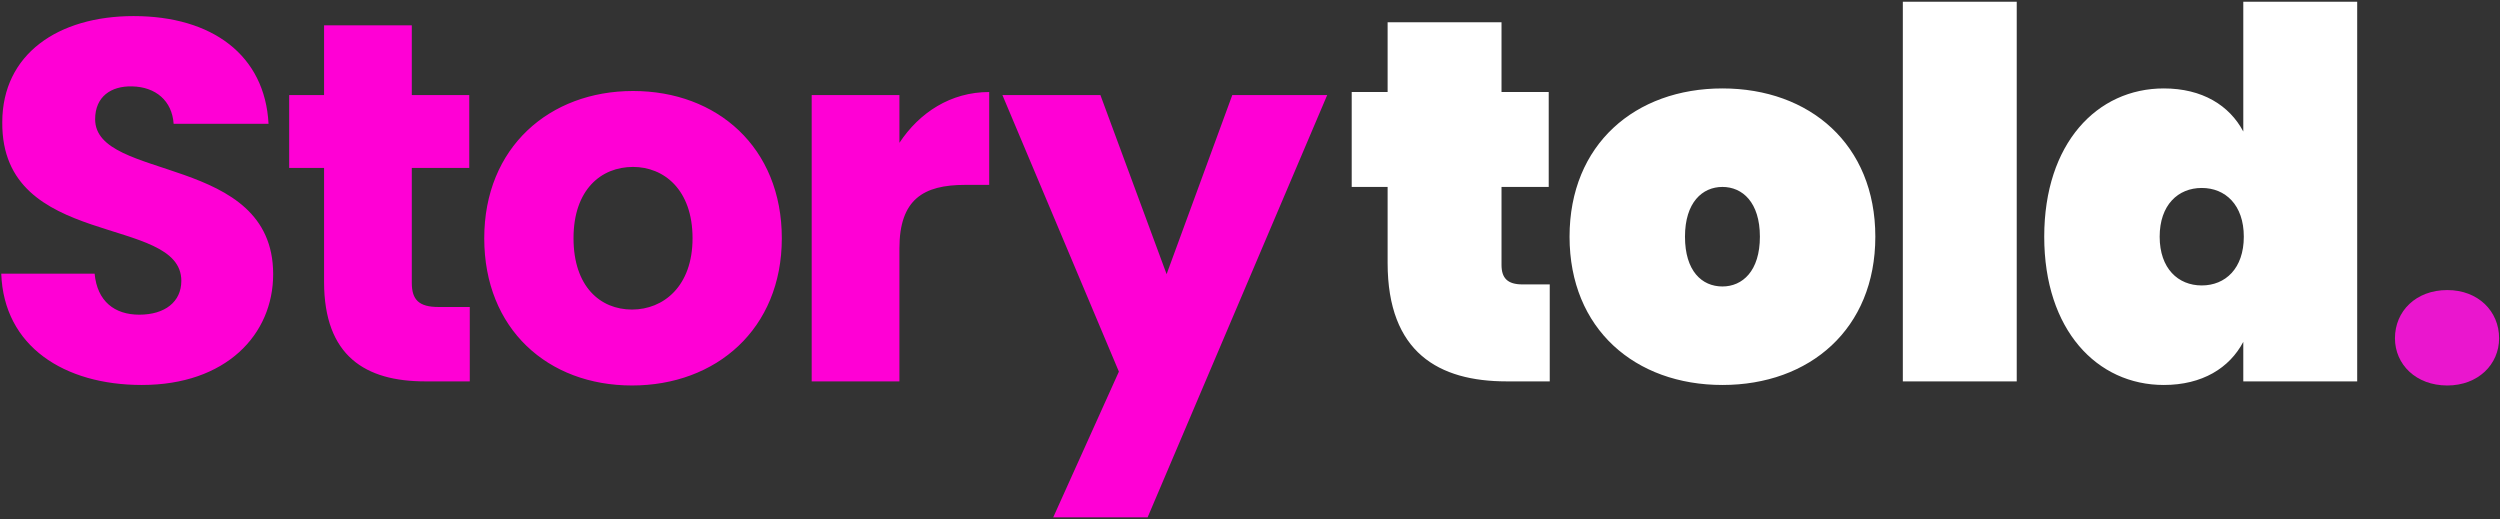
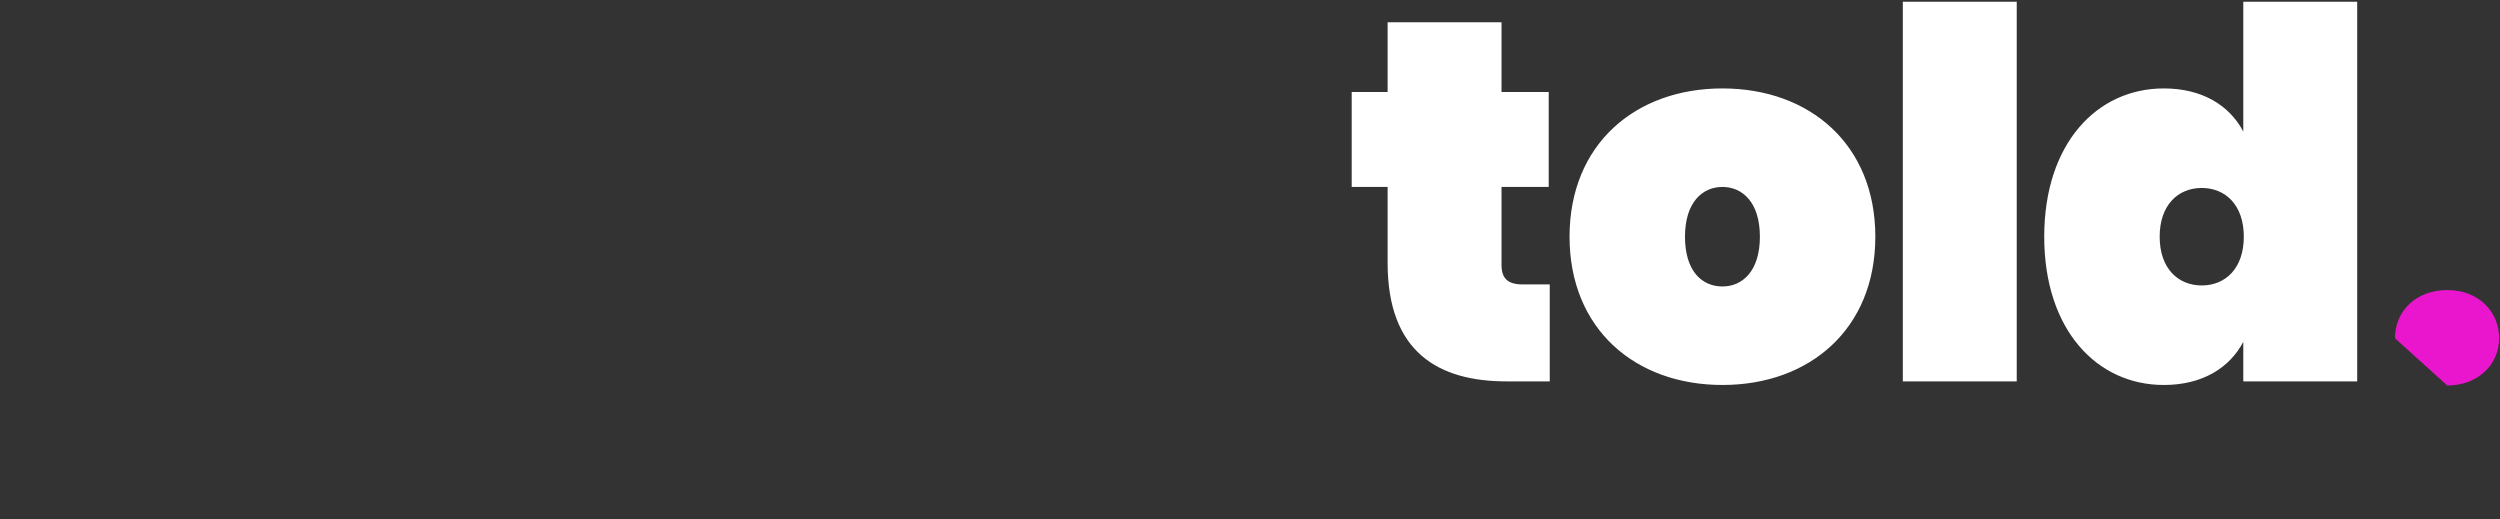
<svg xmlns="http://www.w3.org/2000/svg" width="862px" height="179px" viewBox="0 0 862 179" version="1.1">
  <rect x="0" y="0" width="862" height="179" fill="#333333" stroke="none" />
  <title>HEADLINE Copy 2</title>
  <g id="Page-1" stroke="none" stroke-width="1" fill="none" fill-rule="evenodd">
    <g id="Artboard-Copy-5" transform="translate(-97, -93)" fill-rule="nonzero">
      <g id="HEADLINE-Copy-2" transform="translate(97.43, 93.594)">
-         <path d="M48.471,132.144 C77.482,132.144 93.757,114.808 93.757,93.934 C93.757,52.362 32.373,62.092 32.373,40.51 C32.373,32.727 37.857,29.012 45.109,29.189 C53.247,29.365 58.908,34.142 59.438,42.102 L92.165,42.102 C90.927,18.398 72.706,4.953 45.64,4.953 C19.636,4.953 0.354,18.044 0.354,41.572 C0,85.62 62.092,73.237 62.092,96.234 C62.092,103.487 56.431,107.909 47.586,107.909 C39.095,107.909 33.08,103.31 32.196,93.757 L0,93.757 C0.884,118.877 21.759,132.144 48.471,132.144 Z M161.547,130.906 L161.547,105.255 L150.756,105.255 C144.034,105.255 141.558,102.779 141.558,96.941 L141.558,57.316 L161.37,57.316 L161.37,32.196 L141.558,32.196 L141.558,8.137 L111.308,8.137 L111.308,32.196 L99.279,32.196 L99.279,57.316 L111.308,57.316 L111.308,96.587 C111.308,122.238 125.637,130.906 146.157,130.906 L161.547,130.906 Z M217.486,132.321 C246.497,132.321 269.14,112.862 269.14,81.551 C269.14,50.24 246.851,30.781 217.839,30.781 C189.005,30.781 166.538,50.24 166.538,81.551 C166.538,112.862 188.474,132.321 217.486,132.321 Z M217.486,106.14 C206.518,106.14 197.319,98.18 197.319,81.551 C197.319,64.745 206.871,56.962 217.839,56.962 C228.453,56.962 238.36,64.745 238.36,81.551 C238.36,98.18 228.276,106.14 217.486,106.14 Z M309.688,130.906 L309.688,85.089 C309.688,68.106 318.002,63.153 332.331,63.153 L340.646,63.153 L340.646,31.134 C327.378,31.134 316.587,38.21 309.688,48.648 L309.688,32.196 L279.438,32.196 L279.438,130.906 L309.688,130.906 Z M395.269,177.785 L457.184,32.196 L424.458,32.196 L401.815,93.934 L378.995,32.196 L345.207,32.196 L385.363,127.545 L362.72,177.785 L395.269,177.785 Z" id="Story" fill="#FF00D5" />
        <path d="M533.921,130.906 L533.921,97.472 L524.546,97.472 C519.415,97.472 517.293,95.349 517.293,90.75 L517.293,63.861 L533.567,63.861 L533.567,31.134 L517.293,31.134 L517.293,7.076 L478.021,7.076 L478.021,31.134 L465.638,31.134 L465.638,63.861 L478.021,63.861 L478.021,90.042 C478.021,121 495.711,130.906 519.062,130.906 L533.921,130.906 Z M593.467,132.144 C623.54,132.144 646.183,112.862 646.183,81.02 C646.183,49.178 623.54,29.896 593.467,29.896 C563.394,29.896 540.751,49.178 540.751,81.02 C540.751,112.862 563.394,132.144 593.467,132.144 Z M593.467,98.18 C586.391,98.18 580.553,92.873 580.553,81.02 C580.553,69.168 586.568,63.861 593.467,63.861 C600.366,63.861 606.381,69.168 606.381,81.02 C606.381,92.873 600.366,98.18 593.467,98.18 Z M694.938,130.906 L694.938,0 L655.666,0 L655.666,130.906 L694.938,130.906 Z M745.639,132.144 C758.906,132.144 768.282,126.307 773.058,117.285 L773.058,130.906 L812.33,130.906 L812.33,0 L773.058,0 L773.058,44.756 C768.282,35.734 758.906,29.896 745.639,29.896 C722.642,29.896 704.421,48.824 704.421,81.02 C704.421,113.216 722.642,132.144 745.639,132.144 Z M758.729,97.826 C750.592,97.826 744.223,91.988 744.223,81.02 C744.223,70.052 750.592,64.215 758.729,64.215 C766.867,64.215 773.235,70.052 773.235,81.02 C773.235,91.988 766.867,97.826 758.729,97.826 Z" id="told" fill="#FFFFFF" />
-         <path d="M843.395,132.321 C854.009,132.321 861.262,125.068 861.262,116.046 C861.262,106.671 854.009,99.418 843.395,99.418 C832.604,99.418 825.351,106.671 825.351,116.046 C825.351,125.068 832.604,132.321 843.395,132.321 Z" id="." fill="#EA16CE" />
+         <path d="M843.395,132.321 C854.009,132.321 861.262,125.068 861.262,116.046 C861.262,106.671 854.009,99.418 843.395,99.418 C832.604,99.418 825.351,106.671 825.351,116.046 Z" id="." fill="#EA16CE" />
      </g>
    </g>
  </g>
</svg>